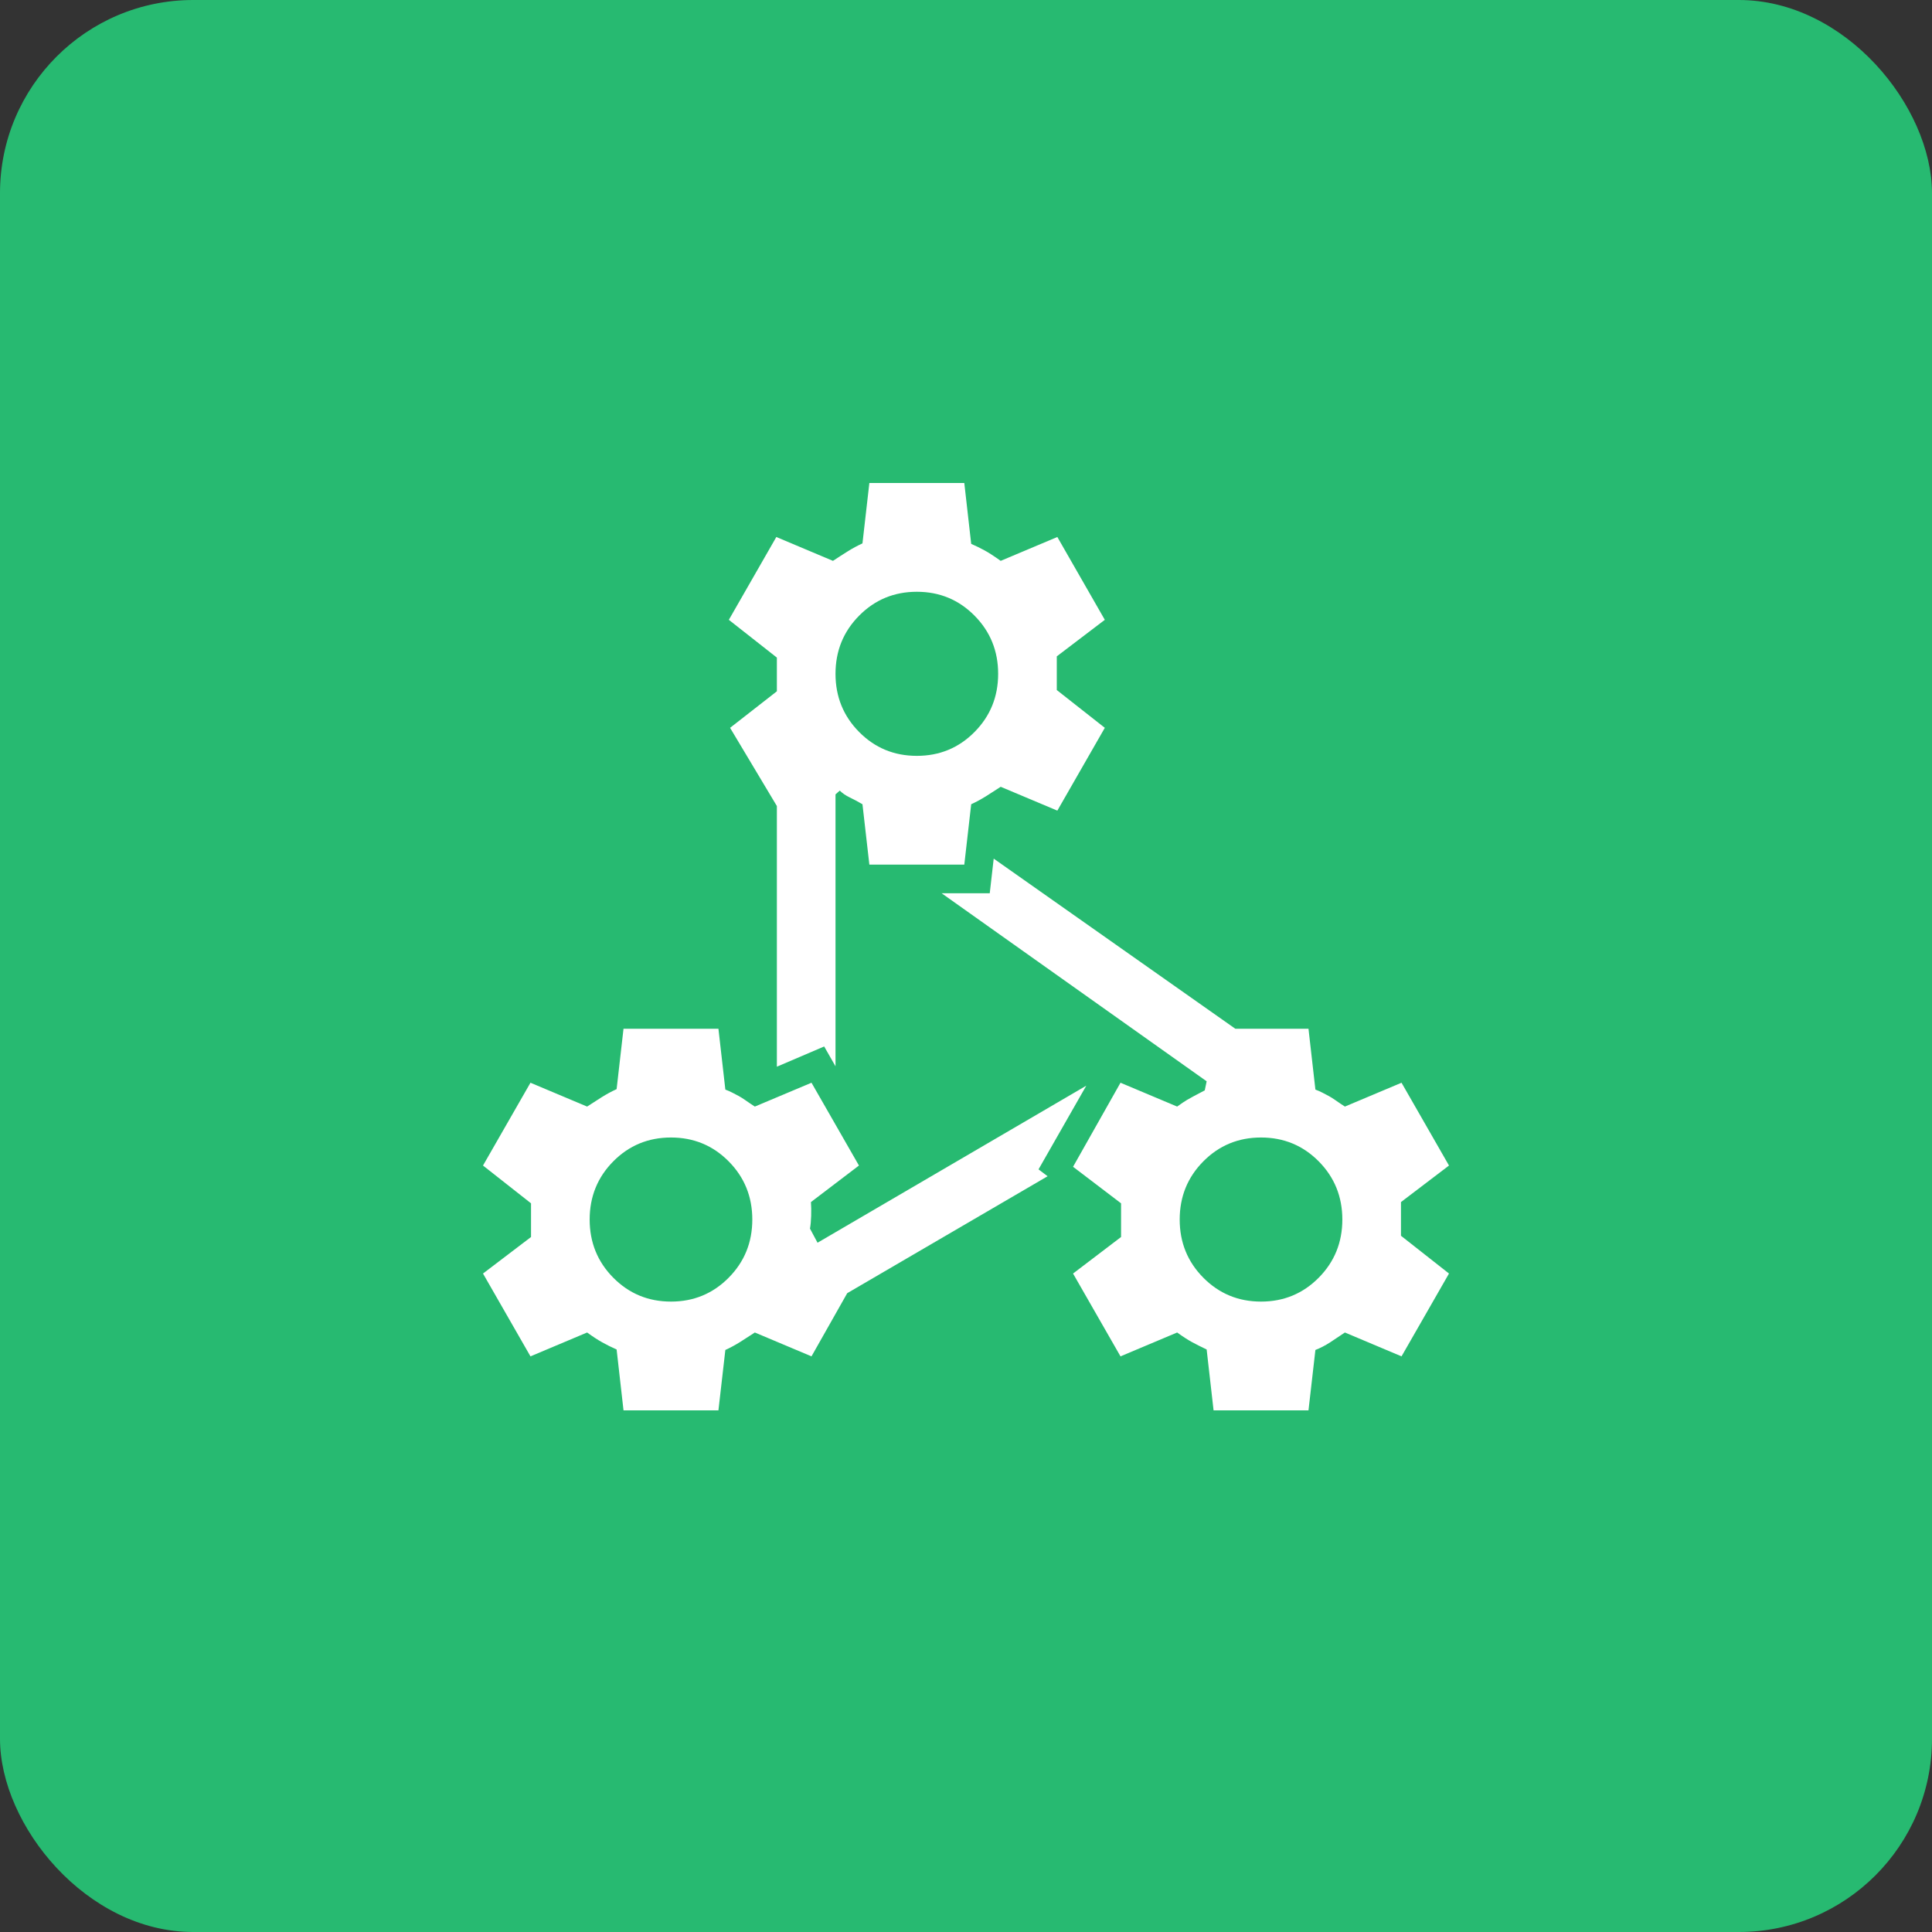
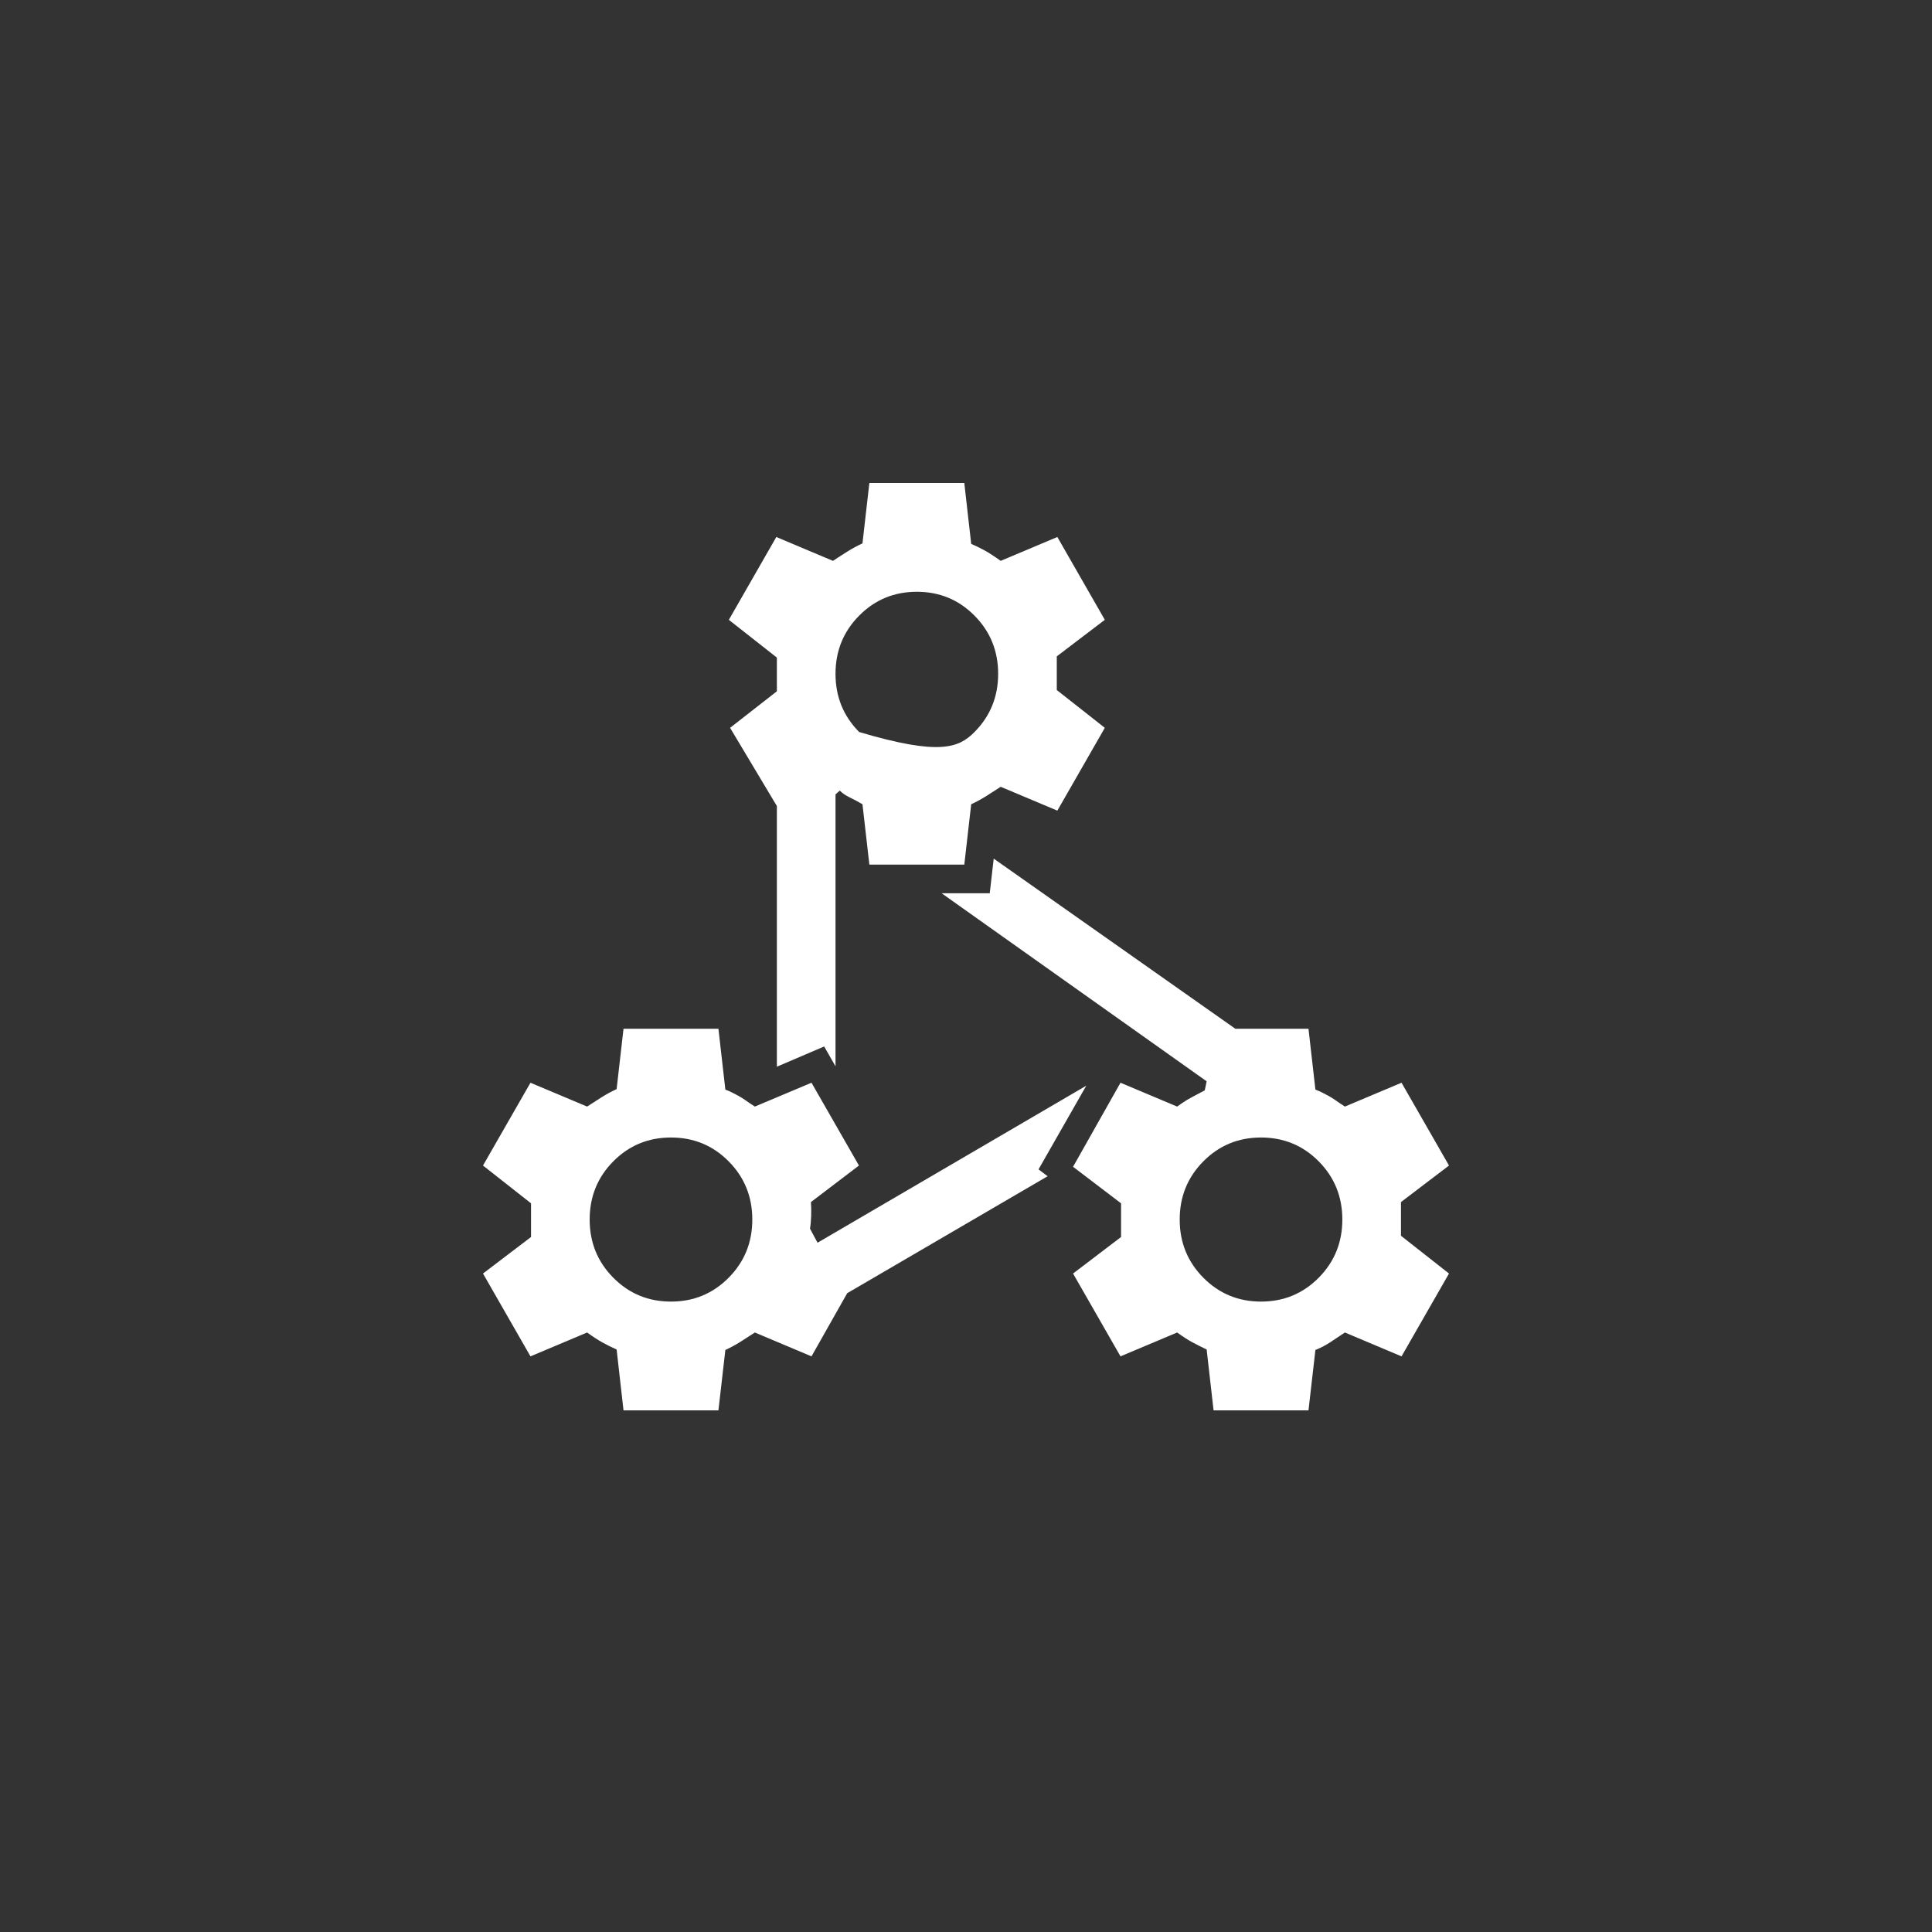
<svg xmlns="http://www.w3.org/2000/svg" width="100" height="100" viewBox="0 0 100 100" fill="none">
  <rect x="0" y="0" width="100" height="100" fill="#333333" stroke="none" />
-   <rect width="100" height="100" rx="10" fill="#27BA71" />
-   <path d="M32.273 73L31.916 69.849C31.648 69.731 31.401 69.608 31.174 69.481C30.947 69.355 30.685 69.184 30.389 68.97L27.457 70.205L25 65.918L27.486 64.027V62.284L25 60.328L27.457 56.042L30.389 57.276C30.633 57.115 30.884 56.954 31.14 56.793C31.396 56.632 31.655 56.492 31.916 56.373L32.273 53.247H37.186L37.544 56.397C37.661 56.44 37.779 56.491 37.896 56.551C38.014 56.61 38.127 56.669 38.237 56.729C38.346 56.788 38.472 56.868 38.616 56.97C38.759 57.072 38.911 57.174 39.071 57.276L42.003 56.042L44.459 60.328L41.974 62.219C41.99 62.43 41.994 62.667 41.986 62.931C41.978 63.194 41.957 63.415 41.925 63.593C42.006 63.737 42.071 63.859 42.12 63.958C42.169 64.057 42.234 64.178 42.316 64.323L56.226 56.195L53.754 60.526L54.224 60.882L43.852 66.935L42.003 70.205L39.071 68.97C38.826 69.132 38.576 69.293 38.319 69.454C38.063 69.615 37.805 69.755 37.544 69.874L37.186 73H32.273ZM34.73 58.877C33.555 58.877 32.56 59.288 31.744 60.111C30.929 60.934 30.521 61.938 30.521 63.123C30.521 64.308 30.929 65.312 31.744 66.135C32.56 66.958 33.555 67.37 34.73 67.37C35.904 67.37 36.899 66.958 37.715 66.135C38.531 65.312 38.939 64.308 38.939 63.123C38.939 61.938 38.531 60.934 37.715 60.111C36.899 59.288 35.904 58.877 34.73 58.877ZM44.998 44.753L44.641 41.627C44.409 41.492 44.189 41.374 43.98 41.274C43.771 41.174 43.6 41.056 43.466 40.921L43.246 41.118V55.192L42.659 54.165L40.211 55.212V41.721L37.789 37.672L40.211 35.781V34.037L37.725 32.082L40.182 27.795L43.114 29.03C43.358 28.868 43.609 28.707 43.865 28.546C44.121 28.385 44.38 28.245 44.641 28.126L44.998 25H49.912L50.269 28.151C50.504 28.253 50.731 28.363 50.949 28.482C51.168 28.6 51.45 28.783 51.796 29.03L54.728 27.795L57.185 32.082L54.699 33.973V35.716L57.185 37.672L54.728 41.958L51.796 40.724C51.551 40.885 51.301 41.046 51.045 41.207C50.788 41.368 50.53 41.508 50.269 41.627L49.912 44.753H44.998ZM47.455 30.63C46.28 30.63 45.285 31.042 44.47 31.865C43.654 32.688 43.246 33.692 43.246 34.877C43.246 36.062 43.654 37.066 44.47 37.889C45.285 38.712 46.28 39.123 47.455 39.123C48.63 39.123 49.625 38.712 50.44 37.889C51.256 37.066 51.664 36.062 51.664 34.877C51.664 33.692 51.256 32.688 50.44 31.865C49.625 31.042 48.63 30.63 47.455 30.63ZM62.814 73L62.456 69.849C62.172 69.714 61.921 69.587 61.702 69.469C61.484 69.351 61.226 69.184 60.929 68.97L57.997 70.205L55.541 65.918L58.026 64.027V62.284L55.541 60.392L57.997 56.042L60.929 57.276C61.138 57.125 61.308 57.01 61.441 56.931C61.572 56.852 61.878 56.687 62.358 56.437L62.456 55.968L48.737 46.234H51.229L51.434 44.442L63.939 53.247H67.727L68.085 56.397C68.202 56.44 68.32 56.491 68.437 56.551C68.555 56.61 68.668 56.669 68.777 56.729C68.886 56.788 69.013 56.868 69.157 56.97C69.3 57.072 69.452 57.174 69.612 57.276L72.543 56.042L75 60.328L72.514 62.219V63.963L75 65.918L72.543 70.205L69.612 68.97C69.351 69.148 69.096 69.317 68.848 69.479C68.6 69.64 68.345 69.772 68.085 69.874L67.727 73H62.814ZM65.27 58.877C64.096 58.877 63.101 59.288 62.285 60.111C61.469 60.934 61.061 61.938 61.061 63.123C61.061 64.308 61.469 65.312 62.285 66.135C63.101 66.958 64.096 67.37 65.27 67.37C66.445 67.37 67.44 66.958 68.256 66.135C69.071 65.312 69.479 64.308 69.479 63.123C69.479 61.938 69.071 60.934 68.256 60.111C67.44 59.288 66.445 58.877 65.27 58.877Z" fill="white" />
+   <path d="M32.273 73L31.916 69.849C31.648 69.731 31.401 69.608 31.174 69.481C30.947 69.355 30.685 69.184 30.389 68.97L27.457 70.205L25 65.918L27.486 64.027V62.284L25 60.328L27.457 56.042L30.389 57.276C30.633 57.115 30.884 56.954 31.14 56.793C31.396 56.632 31.655 56.492 31.916 56.373L32.273 53.247H37.186L37.544 56.397C37.661 56.44 37.779 56.491 37.896 56.551C38.014 56.61 38.127 56.669 38.237 56.729C38.346 56.788 38.472 56.868 38.616 56.97C38.759 57.072 38.911 57.174 39.071 57.276L42.003 56.042L44.459 60.328L41.974 62.219C41.99 62.43 41.994 62.667 41.986 62.931C41.978 63.194 41.957 63.415 41.925 63.593C42.006 63.737 42.071 63.859 42.12 63.958C42.169 64.057 42.234 64.178 42.316 64.323L56.226 56.195L53.754 60.526L54.224 60.882L43.852 66.935L42.003 70.205L39.071 68.97C38.826 69.132 38.576 69.293 38.319 69.454C38.063 69.615 37.805 69.755 37.544 69.874L37.186 73H32.273ZM34.73 58.877C33.555 58.877 32.56 59.288 31.744 60.111C30.929 60.934 30.521 61.938 30.521 63.123C30.521 64.308 30.929 65.312 31.744 66.135C32.56 66.958 33.555 67.37 34.73 67.37C35.904 67.37 36.899 66.958 37.715 66.135C38.531 65.312 38.939 64.308 38.939 63.123C38.939 61.938 38.531 60.934 37.715 60.111C36.899 59.288 35.904 58.877 34.73 58.877ZM44.998 44.753L44.641 41.627C44.409 41.492 44.189 41.374 43.98 41.274C43.771 41.174 43.6 41.056 43.466 40.921L43.246 41.118V55.192L42.659 54.165L40.211 55.212V41.721L37.789 37.672L40.211 35.781V34.037L37.725 32.082L40.182 27.795L43.114 29.03C43.358 28.868 43.609 28.707 43.865 28.546C44.121 28.385 44.38 28.245 44.641 28.126L44.998 25H49.912L50.269 28.151C50.504 28.253 50.731 28.363 50.949 28.482C51.168 28.6 51.45 28.783 51.796 29.03L54.728 27.795L57.185 32.082L54.699 33.973V35.716L57.185 37.672L54.728 41.958L51.796 40.724C51.551 40.885 51.301 41.046 51.045 41.207C50.788 41.368 50.53 41.508 50.269 41.627L49.912 44.753H44.998ZM47.455 30.63C46.28 30.63 45.285 31.042 44.47 31.865C43.654 32.688 43.246 33.692 43.246 34.877C43.246 36.062 43.654 37.066 44.47 37.889C48.63 39.123 49.625 38.712 50.44 37.889C51.256 37.066 51.664 36.062 51.664 34.877C51.664 33.692 51.256 32.688 50.44 31.865C49.625 31.042 48.63 30.63 47.455 30.63ZM62.814 73L62.456 69.849C62.172 69.714 61.921 69.587 61.702 69.469C61.484 69.351 61.226 69.184 60.929 68.97L57.997 70.205L55.541 65.918L58.026 64.027V62.284L55.541 60.392L57.997 56.042L60.929 57.276C61.138 57.125 61.308 57.01 61.441 56.931C61.572 56.852 61.878 56.687 62.358 56.437L62.456 55.968L48.737 46.234H51.229L51.434 44.442L63.939 53.247H67.727L68.085 56.397C68.202 56.44 68.32 56.491 68.437 56.551C68.555 56.61 68.668 56.669 68.777 56.729C68.886 56.788 69.013 56.868 69.157 56.97C69.3 57.072 69.452 57.174 69.612 57.276L72.543 56.042L75 60.328L72.514 62.219V63.963L75 65.918L72.543 70.205L69.612 68.97C69.351 69.148 69.096 69.317 68.848 69.479C68.6 69.64 68.345 69.772 68.085 69.874L67.727 73H62.814ZM65.27 58.877C64.096 58.877 63.101 59.288 62.285 60.111C61.469 60.934 61.061 61.938 61.061 63.123C61.061 64.308 61.469 65.312 62.285 66.135C63.101 66.958 64.096 67.37 65.27 67.37C66.445 67.37 67.44 66.958 68.256 66.135C69.071 65.312 69.479 64.308 69.479 63.123C69.479 61.938 69.071 60.934 68.256 60.111C67.44 59.288 66.445 58.877 65.27 58.877Z" fill="white" />
</svg>